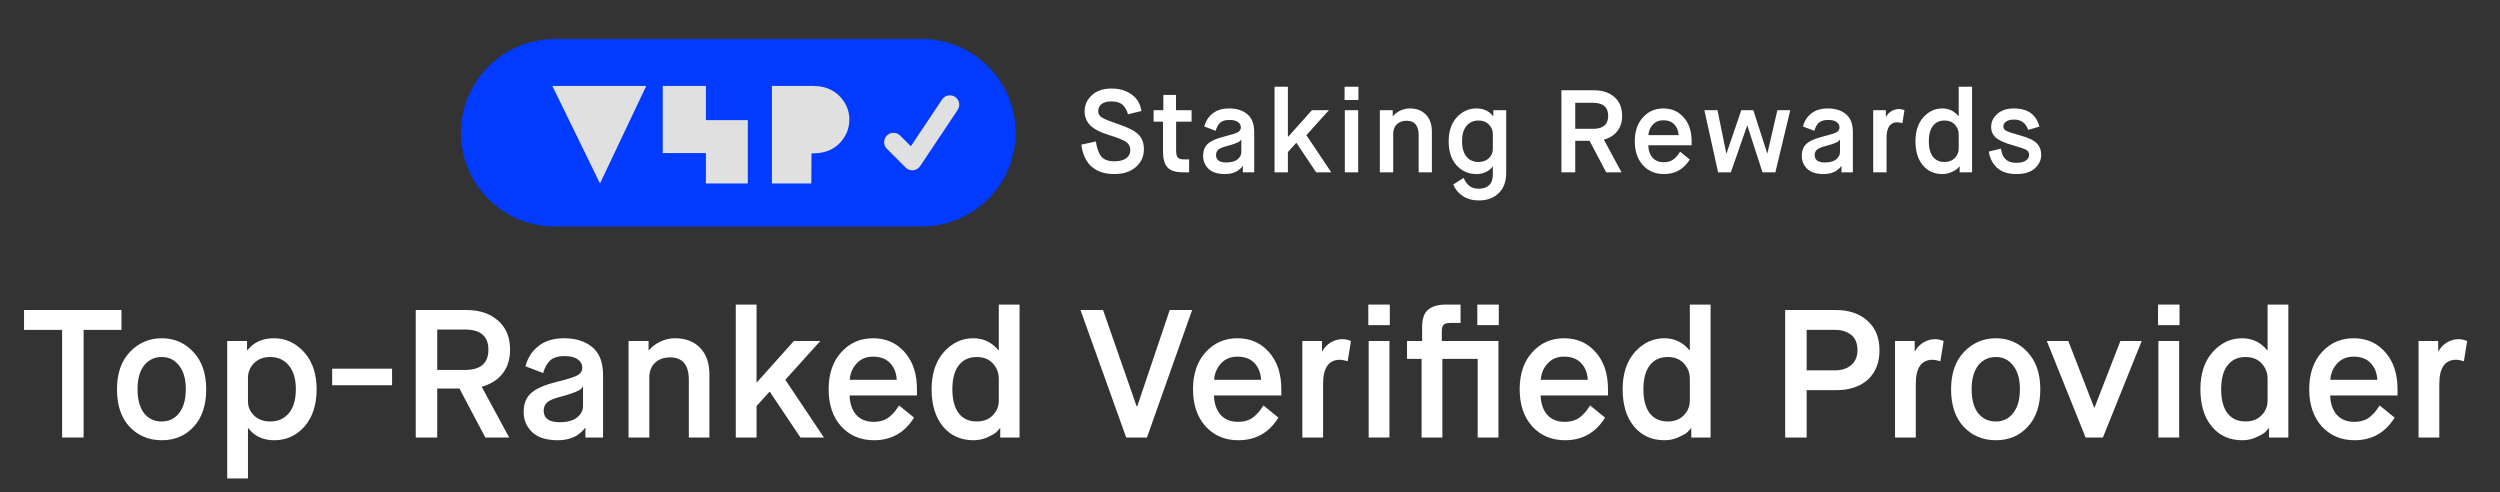
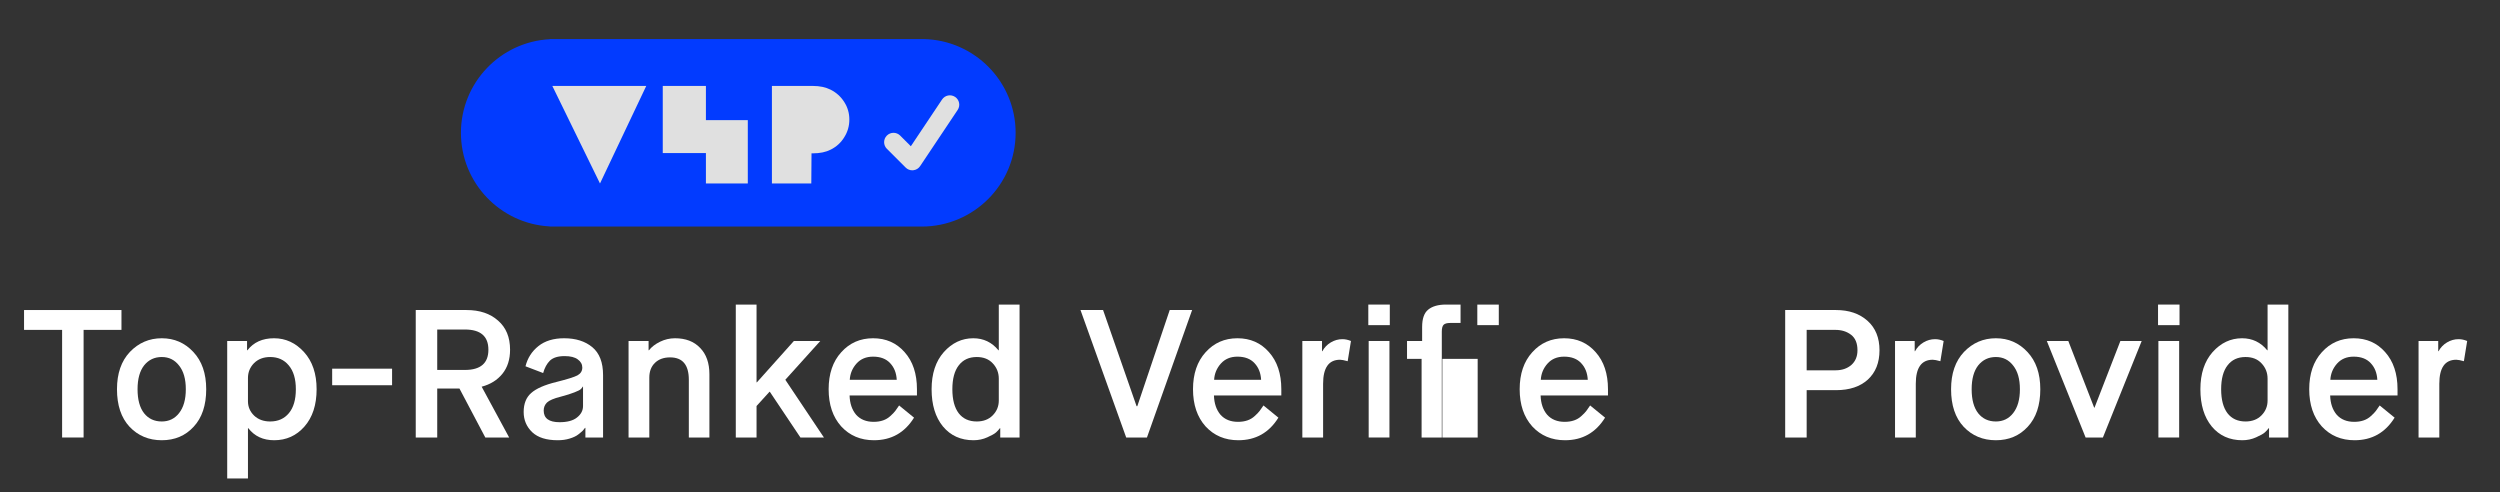
<svg xmlns="http://www.w3.org/2000/svg" width="320" height="63" viewBox="0 0 320 63" fill="none">
  <rect x="0" y="0" width="320" height="63" fill="#333333" stroke="none" />
  <path d="M309.575 56V43.647H312.092V44.952H312.139C312.387 44.486 312.745 44.113 313.211 43.833C313.677 43.553 314.174 43.414 314.702 43.414C315.06 43.414 315.425 43.491 315.798 43.647L315.378 46.234C314.928 46.109 314.601 46.047 314.399 46.047C312.954 46.047 312.232 47.073 312.232 49.124V56H309.575Z" fill="white" />
  <path d="M304.6 51.898L306.511 53.459C305.315 55.386 303.606 56.35 301.384 56.35C299.674 56.35 298.276 55.759 297.188 54.578C296.116 53.382 295.58 51.797 295.58 49.823C295.58 47.85 296.116 46.273 297.188 45.092C298.26 43.895 299.62 43.297 301.267 43.297C302.914 43.297 304.258 43.888 305.299 45.069C306.356 46.249 306.884 47.834 306.884 49.823V50.616H298.26C298.291 51.641 298.571 52.465 299.099 53.087C299.643 53.693 300.389 53.995 301.337 53.995C301.788 53.995 302.192 53.933 302.549 53.809C302.906 53.685 303.217 53.498 303.481 53.25C303.761 53.001 303.971 52.783 304.111 52.597C304.25 52.41 304.414 52.178 304.6 51.898ZM298.284 48.611H304.297C304.25 47.741 303.971 47.034 303.458 46.49C302.945 45.931 302.215 45.651 301.267 45.651C300.381 45.651 299.674 45.947 299.146 46.537C298.618 47.127 298.33 47.819 298.284 48.611Z" fill="white" />
  <path d="M290.25 51.268V48.471C290.25 47.71 289.994 47.057 289.481 46.514C288.984 45.97 288.3 45.698 287.43 45.698C286.436 45.698 285.666 46.055 285.123 46.77C284.579 47.469 284.307 48.487 284.307 49.823C284.307 51.16 284.579 52.185 285.123 52.9C285.666 53.599 286.436 53.949 287.43 53.949C288.269 53.949 288.945 53.692 289.458 53.18C289.986 52.651 290.25 52.014 290.25 51.268ZM290.437 56V54.811H290.39C290.266 54.982 290.103 55.161 289.901 55.347C289.714 55.518 289.341 55.728 288.782 55.977C288.238 56.225 287.648 56.35 287.01 56.35C285.379 56.35 284.074 55.759 283.095 54.578C282.131 53.397 281.65 51.812 281.65 49.823C281.65 47.834 282.17 46.249 283.211 45.069C284.268 43.888 285.527 43.297 286.987 43.297C288.292 43.297 289.365 43.81 290.204 44.835H290.25V38.985H292.907V56H290.437Z" fill="white" />
  <path d="M276.275 56V43.647H278.932V56H276.275ZM276.229 41.619V38.985H278.979V41.619H276.229Z" fill="white" />
  <path d="M266.957 56L261.993 43.647H264.743L268.053 52.178H268.099L271.409 43.647H274.136L269.172 56H266.957Z" fill="white" />
  <path d="M255.472 53.949C256.388 53.949 257.126 53.592 257.686 52.877C258.261 52.146 258.548 51.129 258.548 49.823C258.548 48.518 258.261 47.508 257.686 46.793C257.126 46.063 256.388 45.698 255.472 45.698C254.539 45.698 253.786 46.055 253.211 46.77C252.651 47.485 252.372 48.503 252.372 49.823C252.372 51.16 252.651 52.185 253.211 52.9C253.77 53.599 254.524 53.949 255.472 53.949ZM259.55 54.625C258.494 55.775 257.134 56.35 255.472 56.35C253.809 56.35 252.434 55.775 251.346 54.625C250.274 53.475 249.738 51.874 249.738 49.823C249.738 47.803 250.289 46.211 251.393 45.045C252.511 43.88 253.871 43.297 255.472 43.297C257.072 43.297 258.416 43.88 259.504 45.045C260.607 46.211 261.159 47.803 261.159 49.823C261.159 51.874 260.623 53.475 259.55 54.625Z" fill="white" />
  <path d="M242.564 56V43.647H245.081V44.952H245.128C245.377 44.486 245.734 44.113 246.2 43.833C246.666 43.553 247.164 43.414 247.692 43.414C248.049 43.414 248.415 43.491 248.787 43.647L248.368 46.234C247.917 46.109 247.591 46.047 247.389 46.047C245.944 46.047 245.221 47.073 245.221 49.124V56H242.564Z" fill="white" />
  <path d="M228.503 56V39.684H235.006C236.668 39.684 238.013 40.143 239.038 41.059C240.064 41.976 240.576 43.235 240.576 44.835C240.576 46.42 240.079 47.671 239.085 48.588C238.09 49.489 236.738 49.94 235.029 49.94H231.253V56H228.503ZM231.253 47.399H234.959C235.767 47.399 236.435 47.174 236.964 46.723C237.492 46.257 237.756 45.628 237.756 44.835C237.756 43.934 237.484 43.274 236.94 42.854C236.397 42.435 235.728 42.225 234.936 42.225H231.253V47.399Z" fill="white" />
-   <path d="M216.298 51.268V48.471C216.298 47.71 216.041 47.057 215.529 46.514C215.031 45.97 214.348 45.698 213.477 45.698C212.483 45.698 211.714 46.055 211.17 46.77C210.626 47.469 210.354 48.487 210.354 49.823C210.354 51.16 210.626 52.185 211.17 52.9C211.714 53.599 212.483 53.949 213.477 53.949C214.316 53.949 214.992 53.692 215.505 53.18C216.034 52.651 216.298 52.014 216.298 51.268ZM216.484 56V54.811H216.438C216.313 54.982 216.15 55.161 215.948 55.347C215.762 55.518 215.389 55.728 214.829 55.977C214.285 56.225 213.695 56.35 213.058 56.35C211.426 56.35 210.121 55.759 209.142 54.578C208.179 53.397 207.697 51.812 207.697 49.823C207.697 47.834 208.218 46.249 209.259 45.069C210.315 43.888 211.574 43.297 213.035 43.297C214.34 43.297 215.412 43.81 216.251 44.835H216.298V38.985H218.955V56H216.484Z" fill="white" />
  <path d="M203.538 51.898L205.449 53.459C204.253 55.386 202.544 56.35 200.322 56.35C198.612 56.35 197.214 55.759 196.126 54.578C195.054 53.382 194.518 51.797 194.518 49.823C194.518 47.85 195.054 46.273 196.126 45.092C197.198 43.895 198.558 43.297 200.205 43.297C201.852 43.297 203.196 43.888 204.237 45.069C205.294 46.249 205.822 47.834 205.822 49.823V50.616H197.198C197.229 51.641 197.509 52.465 198.037 53.087C198.581 53.693 199.327 53.995 200.275 53.995C200.726 53.995 201.13 53.933 201.487 53.809C201.844 53.685 202.155 53.498 202.419 53.25C202.699 53.001 202.909 52.783 203.049 52.597C203.188 52.41 203.352 52.178 203.538 51.898ZM197.222 48.611H203.235C203.188 47.741 202.909 47.034 202.396 46.49C201.883 45.931 201.153 45.651 200.205 45.651C199.319 45.651 198.612 45.947 198.084 46.537C197.556 47.127 197.268 47.819 197.222 48.611Z" fill="white" />
-   <path d="M181.964 56V45.931H180.099V43.647H182.033V41.852C182.033 40.795 182.29 40.057 182.803 39.638C183.331 39.203 184.092 38.985 185.087 38.985H186.951V41.339H185.623C185.219 41.339 184.939 41.417 184.784 41.572C184.628 41.728 184.551 42.023 184.551 42.458V43.647H191.799V56H189.142V45.931H184.621V56H181.964ZM189.096 41.619V38.985H191.846V41.619H189.096Z" fill="white" />
+   <path d="M181.964 56V45.931H180.099V43.647H182.033V41.852C182.033 40.795 182.29 40.057 182.803 39.638C183.331 39.203 184.092 38.985 185.087 38.985H186.951V41.339H185.623C185.219 41.339 184.939 41.417 184.784 41.572C184.628 41.728 184.551 42.023 184.551 42.458V43.647V56H189.142V45.931H184.621V56H181.964ZM189.096 41.619V38.985H191.846V41.619H189.096Z" fill="white" />
  <path d="M175.191 56V43.647H177.848V56H175.191ZM175.144 41.619V38.985H177.894V41.619H175.144Z" fill="white" />
  <path d="M166.699 56V43.647H169.217V44.952H169.263C169.512 44.486 169.869 44.113 170.336 43.833C170.802 43.553 171.299 43.414 171.827 43.414C172.185 43.414 172.55 43.491 172.923 43.647L172.503 46.234C172.053 46.109 171.726 46.047 171.524 46.047C170.079 46.047 169.357 47.073 169.357 49.124V56H166.699Z" fill="white" />
  <path d="M161.725 51.898L163.636 53.459C162.44 55.386 160.73 56.35 158.508 56.35C156.799 56.35 155.401 55.759 154.313 54.578C153.241 53.382 152.705 51.797 152.705 49.823C152.705 47.85 153.241 46.273 154.313 45.092C155.385 43.895 156.745 43.297 158.392 43.297C160.039 43.297 161.383 43.888 162.424 45.069C163.481 46.249 164.009 47.834 164.009 49.823V50.616H155.385C155.416 51.641 155.696 52.465 156.224 53.087C156.768 53.693 157.514 53.995 158.462 53.995C158.912 53.995 159.316 53.933 159.674 53.809C160.031 53.685 160.342 53.498 160.606 53.25C160.886 53.001 161.095 52.783 161.235 52.597C161.375 52.41 161.538 52.178 161.725 51.898ZM155.408 48.611H161.422C161.375 47.741 161.095 47.034 160.583 46.49C160.07 45.931 159.34 45.651 158.392 45.651C157.506 45.651 156.799 45.947 156.271 46.537C155.742 47.127 155.455 47.819 155.408 48.611Z" fill="white" />
  <path d="M144.153 56L138.303 39.684H141.193L145.482 51.991H145.575L149.724 39.684H152.591L146.81 56H144.153Z" fill="white" />
  <path d="M127.846 51.268V48.471C127.846 47.71 127.589 47.057 127.076 46.514C126.579 45.97 125.895 45.698 125.025 45.698C124.031 45.698 123.262 46.055 122.718 46.77C122.174 47.469 121.902 48.487 121.902 49.823C121.902 51.16 122.174 52.185 122.718 52.9C123.262 53.599 124.031 53.949 125.025 53.949C125.864 53.949 126.54 53.692 127.053 53.18C127.581 52.651 127.846 52.014 127.846 51.268ZM128.032 56V54.811H127.985C127.861 54.982 127.698 55.161 127.496 55.347C127.309 55.518 126.937 55.728 126.377 55.977C125.833 56.225 125.243 56.35 124.606 56.35C122.974 56.35 121.669 55.759 120.69 54.578C119.727 53.397 119.245 51.812 119.245 49.823C119.245 47.834 119.765 46.249 120.807 45.069C121.863 43.888 123.122 43.297 124.582 43.297C125.888 43.297 126.96 43.81 127.799 44.835H127.846V38.985H130.503V56H128.032Z" fill="white" />
  <path d="M115.086 51.898L116.997 53.459C115.801 55.386 114.092 56.35 111.87 56.35C110.16 56.35 108.762 55.759 107.674 54.578C106.602 53.382 106.066 51.797 106.066 49.823C106.066 47.85 106.602 46.273 107.674 45.092C108.746 43.895 110.106 43.297 111.753 43.297C113.4 43.297 114.744 43.888 115.785 45.069C116.842 46.249 117.37 47.834 117.37 49.823V50.616H108.746C108.777 51.641 109.057 52.465 109.585 53.087C110.129 53.693 110.875 53.995 111.823 53.995C112.274 53.995 112.678 53.933 113.035 53.809C113.392 53.685 113.703 53.498 113.967 53.25C114.247 53.001 114.457 52.783 114.597 52.597C114.736 52.41 114.9 52.178 115.086 51.898ZM108.77 48.611H114.783C114.736 47.741 114.457 47.034 113.944 46.49C113.431 45.931 112.701 45.651 111.753 45.651C110.867 45.651 110.16 45.947 109.632 46.537C109.104 47.127 108.816 47.819 108.77 48.611Z" fill="white" />
  <path d="M94.181 56V38.985H96.838V48.938H96.884L101.616 43.647H104.996L100.52 48.611L105.462 56H102.455L98.539 50.15H98.493L96.838 51.968V56H94.181Z" fill="white" />
  <path d="M80.455 56V43.647H83.019V44.835H83.066C83.408 44.4 83.882 44.035 84.488 43.74C85.094 43.445 85.731 43.297 86.399 43.297C87.766 43.297 88.838 43.709 89.615 44.532C90.408 45.34 90.804 46.467 90.804 47.912V56H88.17V48.611C88.17 46.7 87.37 45.745 85.769 45.745C84.962 45.745 84.317 45.977 83.835 46.444C83.353 46.91 83.112 47.539 83.112 48.332V56H80.455Z" fill="white" />
  <path d="M74.931 56V54.765H74.884C74.822 54.858 74.729 54.974 74.605 55.114C74.48 55.239 74.278 55.41 73.999 55.627C73.734 55.829 73.369 56 72.903 56.14C72.453 56.28 71.948 56.35 71.388 56.35C69.943 56.35 68.855 56.008 68.125 55.324C67.395 54.625 67.029 53.762 67.029 52.737C67.029 51.68 67.348 50.872 67.985 50.313C68.622 49.738 69.702 49.264 71.225 48.891C72.592 48.549 73.486 48.27 73.905 48.052C74.325 47.819 74.535 47.485 74.535 47.05C74.535 46.63 74.341 46.281 73.952 46.001C73.579 45.721 73.02 45.581 72.274 45.581C71.419 45.581 70.79 45.776 70.386 46.164C69.997 46.553 69.71 47.081 69.523 47.749L67.263 46.886C67.527 45.83 68.078 44.968 68.918 44.299C69.757 43.631 70.852 43.297 72.204 43.297C73.696 43.297 74.9 43.678 75.817 44.439C76.733 45.201 77.192 46.389 77.192 48.005V56H74.931ZM71.761 50.779C70.891 50.996 70.308 51.245 70.013 51.525C69.733 51.804 69.593 52.146 69.593 52.55C69.593 53.545 70.269 54.042 71.621 54.042C72.616 54.042 73.362 53.84 73.859 53.436C74.372 53.032 74.628 52.543 74.628 51.968V49.497H74.581C74.519 49.621 74.434 49.73 74.325 49.823C74.232 49.917 73.968 50.049 73.532 50.22C73.113 50.391 72.522 50.577 71.761 50.779Z" fill="white" />
  <path d="M53.215 56V39.684H59.718C61.396 39.684 62.74 40.135 63.75 41.036C64.776 41.922 65.289 43.165 65.289 44.766C65.289 46.009 64.962 47.034 64.31 47.842C63.657 48.65 62.771 49.202 61.653 49.497L65.172 56H62.119L58.809 49.73H55.965V56H53.215ZM55.965 47.353H59.508C61.513 47.353 62.515 46.49 62.515 44.766C62.515 43.041 61.513 42.178 59.508 42.178H55.965V47.353Z" fill="white" />
  <path d="M42.518 49.31V47.19H50.186V49.31H42.518Z" fill="white" />
  <path d="M31.739 48.378V51.362C31.739 52.077 32.004 52.69 32.532 53.203C33.06 53.7 33.744 53.949 34.583 53.949C35.593 53.949 36.393 53.592 36.984 52.877C37.574 52.162 37.869 51.144 37.869 49.823C37.869 48.503 37.566 47.485 36.96 46.77C36.37 46.055 35.577 45.698 34.583 45.698C33.728 45.698 33.037 45.962 32.508 46.49C31.996 47.019 31.739 47.648 31.739 48.378ZM29.082 61.244V43.647H31.623V44.835H31.669C32.462 43.81 33.596 43.297 35.072 43.297C36.564 43.297 37.846 43.888 38.918 45.069C39.99 46.249 40.526 47.834 40.526 49.823C40.526 51.828 40.006 53.421 38.965 54.602C37.939 55.767 36.65 56.35 35.096 56.35C33.682 56.35 32.578 55.837 31.786 54.811H31.739V61.244H29.082Z" fill="white" />
  <path d="M20.707 53.949C21.624 53.949 22.362 53.592 22.922 52.877C23.497 52.146 23.784 51.129 23.784 49.823C23.784 48.518 23.497 47.508 22.922 46.793C22.362 46.063 21.624 45.698 20.707 45.698C19.775 45.698 19.021 46.055 18.447 46.77C17.887 47.485 17.607 48.503 17.607 49.823C17.607 51.16 17.887 52.185 18.447 52.9C19.006 53.599 19.759 53.949 20.707 53.949ZM24.786 54.625C23.73 55.775 22.37 56.35 20.707 56.35C19.045 56.35 17.67 55.775 16.582 54.625C15.51 53.475 14.974 51.874 14.974 49.823C14.974 47.803 15.525 46.211 16.628 45.045C17.747 43.88 19.107 43.297 20.707 43.297C22.308 43.297 23.652 43.88 24.74 45.045C25.843 46.211 26.395 47.803 26.395 49.823C26.395 51.874 25.858 53.475 24.786 54.625Z" fill="white" />
  <path d="M7.95 56V42.225H3.078V39.684H15.548V42.225H10.7V56H7.95Z" fill="white" />
-   <path d="M138.41 18.515L140.27 18.11C140.41 19 140.645 19.645 140.975 20.045C141.315 20.445 141.87 20.645 142.64 20.645C143.28 20.645 143.78 20.52 144.14 20.27C144.5 20.01 144.68 19.66 144.68 19.22C144.68 18.78 144.51 18.435 144.17 18.185C143.84 17.935 143.085 17.63 141.905 17.27C140.805 16.93 140.015 16.515 139.535 16.025C139.065 15.535 138.83 14.94 138.83 14.24C138.83 13.44 139.14 12.755 139.76 12.185C140.38 11.615 141.22 11.33 142.28 11.33C143.27 11.33 144.115 11.575 144.815 12.065C145.515 12.545 145.945 13.26 146.105 14.21L144.38 14.63C144.24 14.11 144.01 13.705 143.69 13.415C143.37 13.125 142.9 12.98 142.28 12.98C141.71 12.98 141.28 13.095 140.99 13.325C140.71 13.555 140.57 13.855 140.57 14.225C140.57 14.565 140.725 14.835 141.035 15.035C141.345 15.235 142.075 15.53 143.225 15.92C144.465 16.34 145.305 16.78 145.745 17.24C146.195 17.7 146.42 18.325 146.42 19.115C146.42 20.025 146.075 20.78 145.385 21.38C144.705 21.98 143.785 22.28 142.625 22.28C141.415 22.28 140.45 21.965 139.73 21.335C139.01 20.695 138.57 19.755 138.41 18.515ZM148.863 19.4V15.575H147.663V14.105H148.908V12.155H150.528V14.105H152.523V15.575H150.543V19.22C150.543 19.66 150.608 19.97 150.738 20.15C150.878 20.32 151.158 20.405 151.578 20.405H152.208V22.055H151.443C150.483 22.055 149.813 21.845 149.433 21.425C149.053 20.995 148.863 20.32 148.863 19.4ZM159.085 22.055V21.26H159.055C159.015 21.32 158.955 21.395 158.875 21.485C158.795 21.565 158.665 21.675 158.485 21.815C158.315 21.945 158.08 22.055 157.78 22.145C157.49 22.235 157.165 22.28 156.805 22.28C155.875 22.28 155.175 22.06 154.705 21.62C154.235 21.17 154 20.615 154 19.955C154 19.275 154.205 18.755 154.615 18.395C155.025 18.025 155.72 17.72 156.7 17.48C157.58 17.26 158.155 17.08 158.425 16.94C158.695 16.79 158.83 16.575 158.83 16.295C158.83 16.025 158.705 15.8 158.455 15.62C158.215 15.44 157.855 15.35 157.375 15.35C156.825 15.35 156.42 15.475 156.16 15.725C155.91 15.975 155.725 16.315 155.605 16.745L154.15 16.19C154.32 15.51 154.675 14.955 155.215 14.525C155.755 14.095 156.46 13.88 157.33 13.88C158.29 13.88 159.065 14.125 159.655 14.615C160.245 15.105 160.54 15.87 160.54 16.91V22.055H159.085ZM157.045 18.695C156.485 18.835 156.11 18.995 155.92 19.175C155.74 19.355 155.65 19.575 155.65 19.835C155.65 20.475 156.085 20.795 156.955 20.795C157.595 20.795 158.075 20.665 158.395 20.405C158.725 20.145 158.89 19.83 158.89 19.46V17.87H158.86C158.82 17.95 158.765 18.02 158.695 18.08C158.635 18.14 158.465 18.225 158.185 18.335C157.915 18.445 157.535 18.565 157.045 18.695ZM163.14 22.055V11.105H164.85V17.51H164.88L167.925 14.105H170.1L167.22 17.3L170.4 22.055H168.465L165.945 18.29H165.915L164.85 19.46V22.055H163.14ZM172.137 22.055V14.105H173.847V22.055H172.137ZM172.107 12.8V11.105H173.877V12.8H172.107ZM176.621 22.055V14.105H178.271V14.87H178.301C178.521 14.59 178.826 14.355 179.216 14.165C179.606 13.975 180.016 13.88 180.446 13.88C181.326 13.88 182.016 14.145 182.516 14.675C183.026 15.195 183.281 15.92 183.281 16.85V22.055H181.586V17.3C181.586 16.07 181.071 15.455 180.041 15.455C179.521 15.455 179.106 15.605 178.796 15.905C178.486 16.205 178.331 16.61 178.331 17.12V22.055H176.621ZM186.014 23.615L187.334 22.775C187.544 23.235 187.799 23.58 188.099 23.81C188.399 24.04 188.799 24.155 189.299 24.155C189.849 24.155 190.284 24.005 190.604 23.705C190.924 23.405 191.084 22.95 191.084 22.34V21.32H191.054C190.874 21.58 190.604 21.805 190.244 21.995C189.884 22.185 189.469 22.28 188.999 22.28C187.969 22.28 187.114 21.905 186.434 21.155C185.764 20.405 185.429 19.38 185.429 18.08C185.429 16.8 185.774 15.78 186.464 15.02C187.164 14.26 187.999 13.88 188.969 13.88C189.899 13.88 190.614 14.21 191.114 14.87H191.144V14.105H192.794V22.1C192.794 23.25 192.469 24.13 191.819 24.74C191.179 25.35 190.339 25.655 189.299 25.655C188.479 25.655 187.789 25.465 187.229 25.085C186.669 24.715 186.264 24.225 186.014 23.615ZM191.084 19.07V17.15C191.084 16.68 190.914 16.275 190.574 15.935C190.244 15.595 189.804 15.425 189.254 15.425C188.614 15.425 188.099 15.655 187.709 16.115C187.329 16.575 187.139 17.23 187.139 18.08C187.139 18.93 187.329 19.585 187.709 20.045C188.089 20.505 188.604 20.735 189.254 20.735C189.794 20.735 190.234 20.575 190.574 20.255C190.914 19.925 191.084 19.53 191.084 19.07ZM199.862 22.055V11.555H204.047C205.127 11.555 205.992 11.845 206.642 12.425C207.302 12.995 207.632 13.795 207.632 14.825C207.632 15.625 207.422 16.285 207.002 16.805C206.582 17.325 206.012 17.68 205.292 17.87L207.557 22.055H205.592L203.462 18.02H201.632V22.055H199.862ZM201.632 16.49H203.912C205.202 16.49 205.847 15.935 205.847 14.825C205.847 13.715 205.202 13.16 203.912 13.16H201.632V16.49ZM215.058 19.415L216.288 20.42C215.518 21.66 214.418 22.28 212.988 22.28C211.888 22.28 210.988 21.9 210.288 21.14C209.598 20.37 209.253 19.35 209.253 18.08C209.253 16.81 209.598 15.795 210.288 15.035C210.978 14.265 211.853 13.88 212.913 13.88C213.973 13.88 214.838 14.26 215.508 15.02C216.188 15.78 216.528 16.8 216.528 18.08V18.59H210.978C210.998 19.25 211.178 19.78 211.518 20.18C211.868 20.57 212.348 20.765 212.958 20.765C213.248 20.765 213.508 20.725 213.738 20.645C213.968 20.565 214.168 20.445 214.338 20.285C214.518 20.125 214.653 19.985 214.743 19.865C214.833 19.745 214.938 19.595 215.058 19.415ZM210.993 17.3H214.863C214.833 16.74 214.653 16.285 214.323 15.935C213.993 15.575 213.523 15.395 212.913 15.395C212.343 15.395 211.888 15.585 211.548 15.965C211.208 16.345 211.023 16.79 210.993 17.3ZM219.914 22.055L218.159 14.105H219.839L220.964 19.64H220.994L222.884 14.105H224.429L226.199 19.625H226.229L227.504 14.105H229.154L227.249 22.055H225.599L223.664 16.085H223.634L221.549 22.055H219.914ZM235.714 22.055V21.26H235.684C235.644 21.32 235.584 21.395 235.504 21.485C235.424 21.565 235.294 21.675 235.114 21.815C234.944 21.945 234.709 22.055 234.409 22.145C234.119 22.235 233.794 22.28 233.434 22.28C232.504 22.28 231.804 22.06 231.334 21.62C230.864 21.17 230.629 20.615 230.629 19.955C230.629 19.275 230.834 18.755 231.244 18.395C231.654 18.025 232.349 17.72 233.329 17.48C234.209 17.26 234.784 17.08 235.054 16.94C235.324 16.79 235.459 16.575 235.459 16.295C235.459 16.025 235.334 15.8 235.084 15.62C234.844 15.44 234.484 15.35 234.004 15.35C233.454 15.35 233.049 15.475 232.789 15.725C232.539 15.975 232.354 16.315 232.234 16.745L230.779 16.19C230.949 15.51 231.304 14.955 231.844 14.525C232.384 14.095 233.089 13.88 233.959 13.88C234.919 13.88 235.694 14.125 236.284 14.615C236.874 15.105 237.169 15.87 237.169 16.91V22.055H235.714ZM233.674 18.695C233.114 18.835 232.739 18.995 232.549 19.175C232.369 19.355 232.279 19.575 232.279 19.835C232.279 20.475 232.714 20.795 233.584 20.795C234.224 20.795 234.704 20.665 235.024 20.405C235.354 20.145 235.519 19.83 235.519 19.46V17.87H235.489C235.449 17.95 235.394 18.02 235.324 18.08C235.264 18.14 235.094 18.225 234.814 18.335C234.544 18.445 234.164 18.565 233.674 18.695ZM239.769 22.055V14.105H241.389V14.945H241.419C241.579 14.645 241.809 14.405 242.109 14.225C242.409 14.045 242.729 13.955 243.069 13.955C243.299 13.955 243.534 14.005 243.774 14.105L243.504 15.77C243.214 15.69 243.004 15.65 242.874 15.65C241.944 15.65 241.479 16.31 241.479 17.63V22.055H239.769ZM250.714 19.01V17.21C250.714 16.72 250.549 16.3 250.219 15.95C249.899 15.6 249.459 15.425 248.899 15.425C248.259 15.425 247.764 15.655 247.414 16.115C247.064 16.565 246.889 17.22 246.889 18.08C246.889 18.94 247.064 19.6 247.414 20.06C247.764 20.51 248.259 20.735 248.899 20.735C249.439 20.735 249.874 20.57 250.204 20.24C250.544 19.9 250.714 19.49 250.714 19.01ZM250.834 22.055V21.29H250.804C250.724 21.4 250.619 21.515 250.489 21.635C250.369 21.745 250.129 21.88 249.769 22.04C249.419 22.2 249.039 22.28 248.629 22.28C247.579 22.28 246.739 21.9 246.109 21.14C245.489 20.38 245.179 19.36 245.179 18.08C245.179 16.8 245.514 15.78 246.184 15.02C246.864 14.26 247.674 13.88 248.614 13.88C249.454 13.88 250.144 14.21 250.684 14.87H250.714V11.105H252.424V22.055H250.834ZM254.568 19.4L256.128 19.025C256.268 20.235 256.908 20.84 258.048 20.84C258.578 20.84 258.988 20.75 259.278 20.57C259.578 20.38 259.728 20.13 259.728 19.82C259.728 19.52 259.593 19.3 259.323 19.16C259.053 19.02 258.458 18.82 257.538 18.56C256.608 18.3 255.928 17.995 255.498 17.645C255.078 17.285 254.868 16.815 254.868 16.235C254.868 15.595 255.128 15.045 255.648 14.585C256.168 14.115 256.883 13.88 257.793 13.88C259.543 13.88 260.628 14.655 261.048 16.205L259.608 16.625C259.308 15.745 258.703 15.305 257.793 15.305C257.363 15.305 257.028 15.39 256.788 15.56C256.548 15.73 256.428 15.93 256.428 16.16C256.428 16.42 256.558 16.62 256.818 16.76C257.088 16.89 257.738 17.1 258.768 17.39C259.728 17.66 260.383 17.985 260.733 18.365C261.093 18.745 261.273 19.24 261.273 19.85C261.273 20.48 261.003 21.045 260.463 21.545C259.933 22.035 259.148 22.28 258.108 22.28C257.018 22.28 256.183 22.005 255.603 21.455C255.023 20.895 254.678 20.21 254.568 19.4Z" fill="white" />
  <g clip-path="url(#clip0_7328_7123)">
    <path d="M70.377 29L70.378 28.983C64.038 28.648 59 23.411 59 17C59 10.589 64.038 5.352 70.378 5.017L70.377 5H118.249C124.764 5.148 130 10.463 130 17C130 23.627 124.617 29 117.977 29L118.249 28.996L70.377 29Z" fill="#023BFF" />
    <path d="M98.805 23.486V11H104.049C104.926 11 105.683 11.16 106.32 11.48C107.052 11.848 107.635 12.376 108.068 13.064C108.5 13.74 108.716 14.487 108.716 15.305C108.716 16.123 108.5 16.877 108.068 17.564C107.647 18.252 107.071 18.78 106.338 19.148C105.713 19.468 104.95 19.628 104.049 19.628H103.874L103.847 23.486H98.805ZM90.357 11V15.378H95.719V23.486H90.357V19.595H84.833V11H90.357ZM82.721 11L76.799 23.486L70.698 11H82.721Z" fill="#E0E0E0" />
    <path d="M122.584 14.066L117.774 21.266C117.575 21.565 117.25 21.758 116.893 21.793C116.853 21.798 116.815 21.8 116.774 21.8C116.457 21.8 116.15 21.675 115.925 21.448L113.52 19.048C113.05 18.579 113.05 17.821 113.52 17.352C113.99 16.883 114.75 16.883 115.22 17.352L116.588 18.718L120.584 12.736C120.953 12.184 121.698 12.035 122.251 12.404C122.803 12.77 122.952 13.514 122.584 14.066Z" fill="#E0E0E0" />
  </g>
  <defs>
    <clipPath id="clip0_7328_7123">
      <rect width="71" height="24" fill="white" transform="translate(59 5)" />
    </clipPath>
  </defs>
</svg>